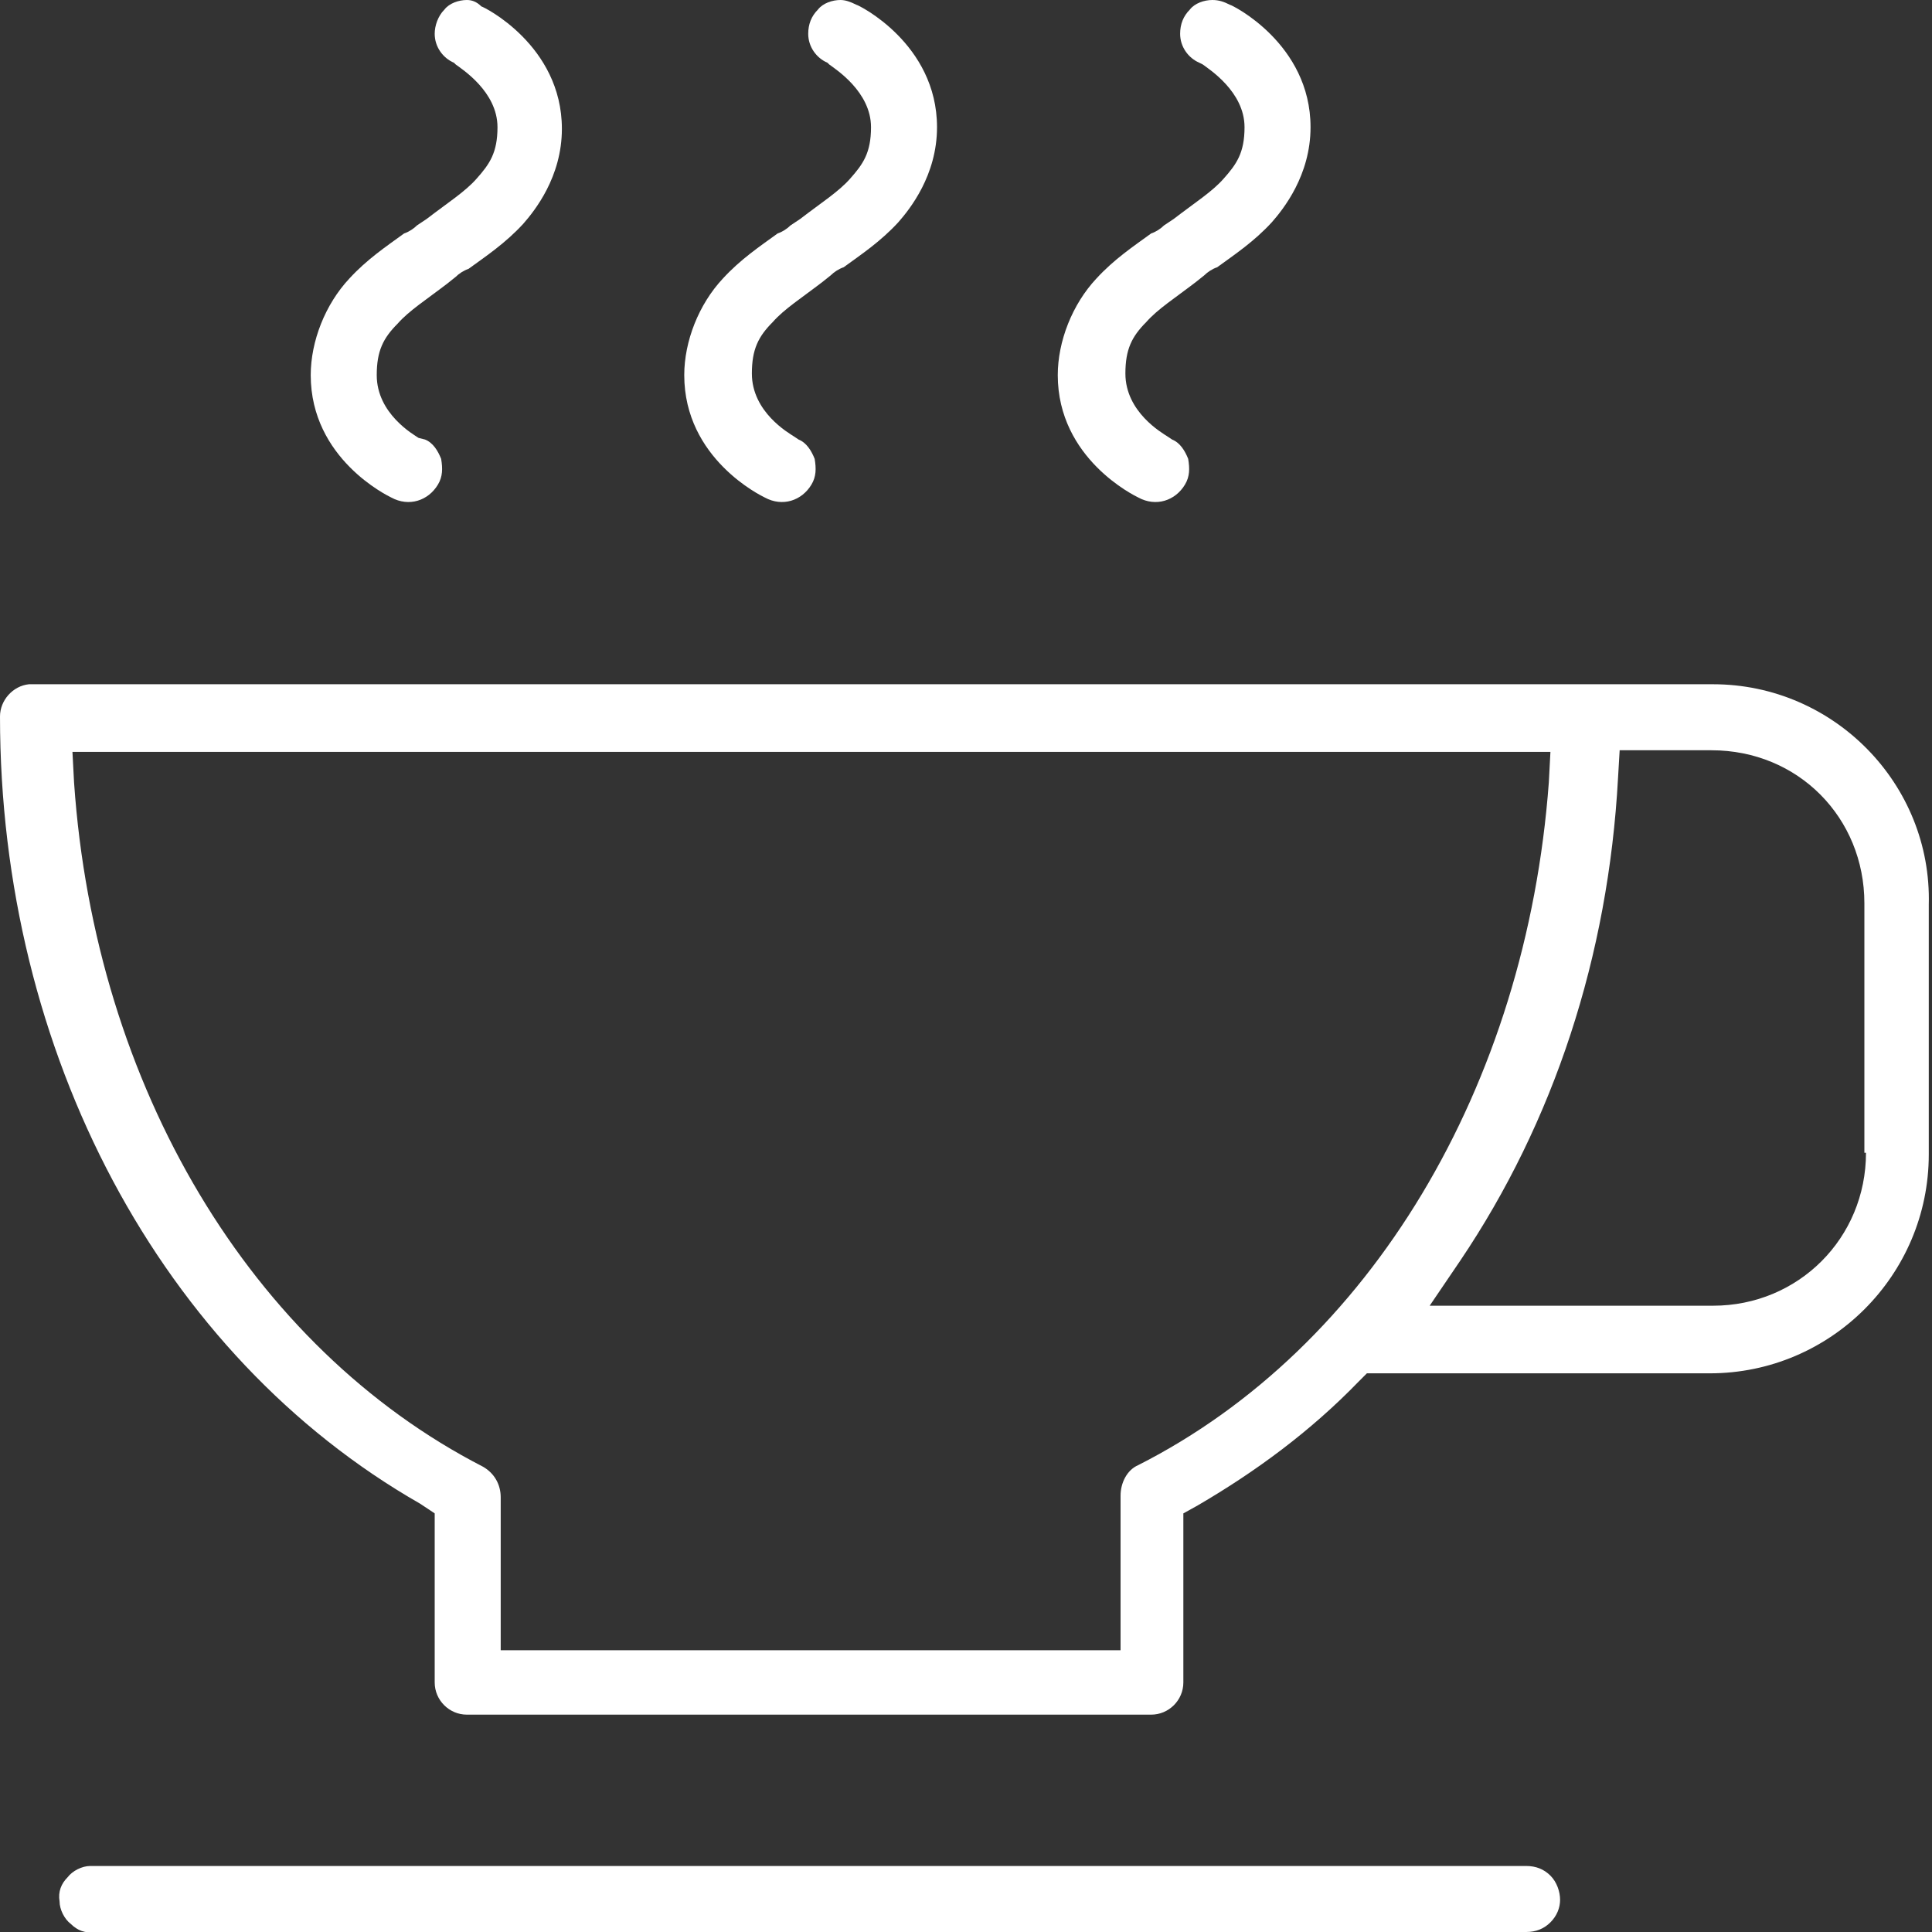
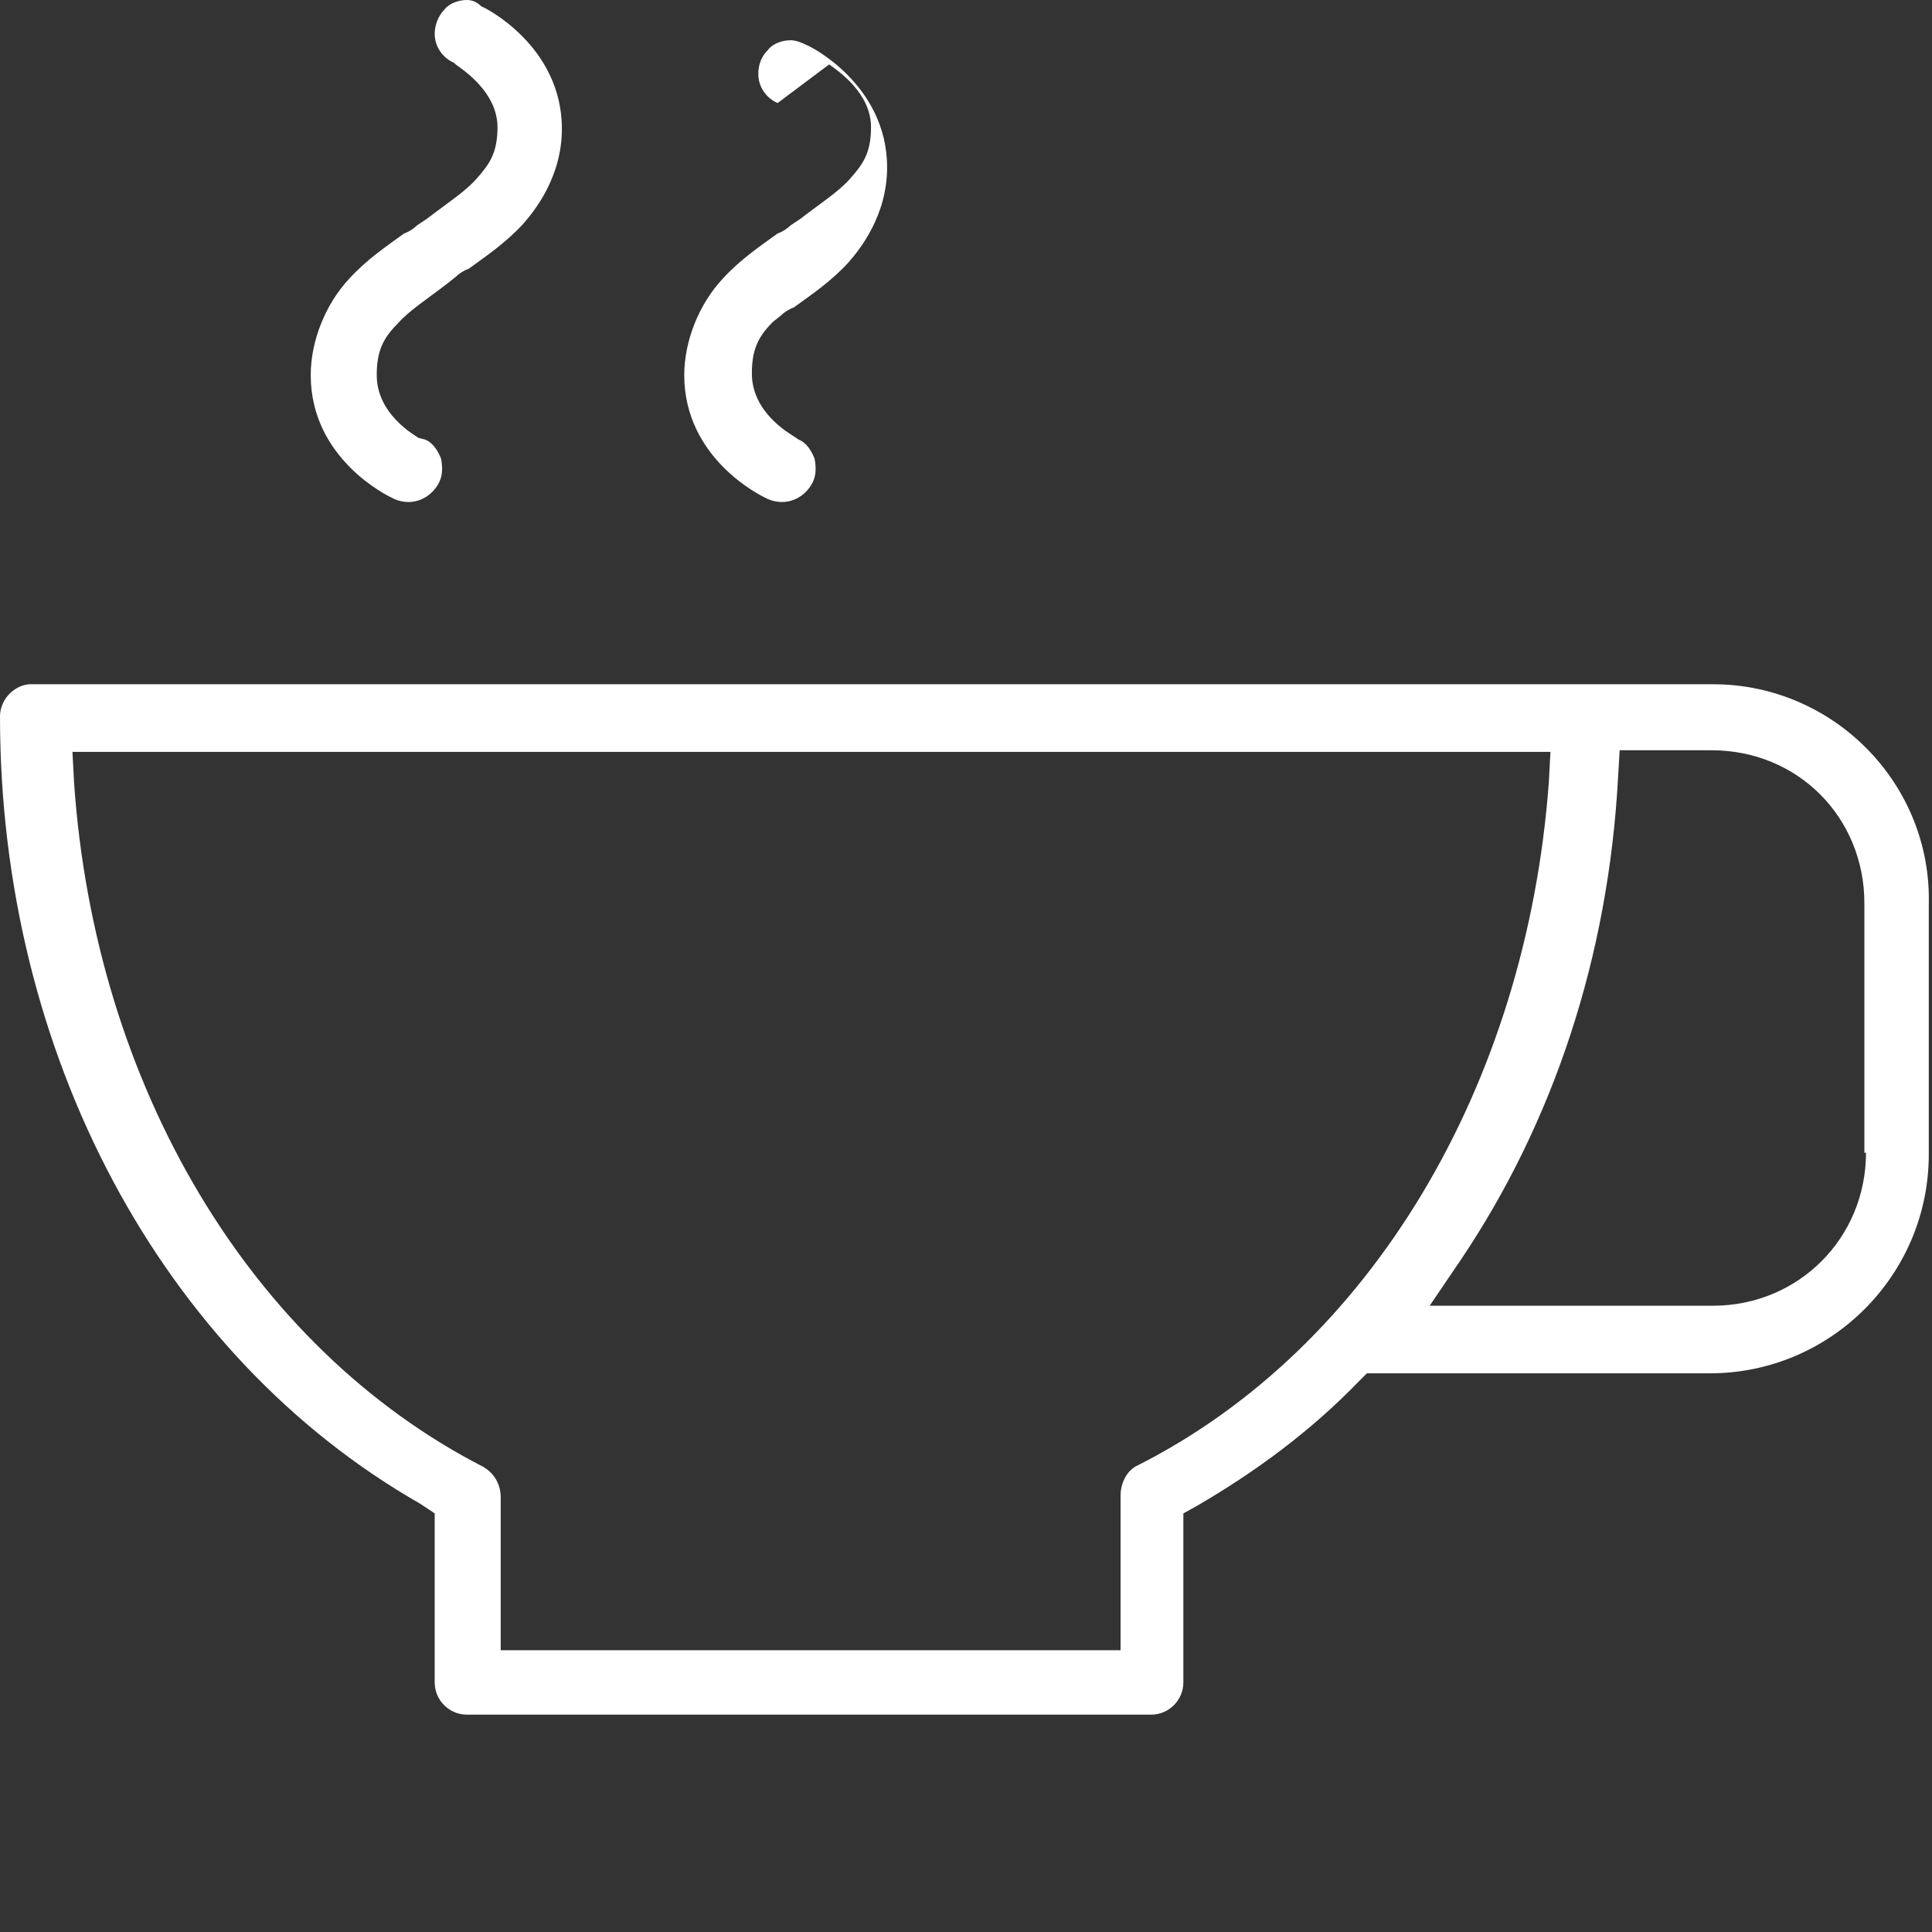
<svg xmlns="http://www.w3.org/2000/svg" version="1.1" id="Layer_1" x="0px" y="0px" width="120px" height="120px" viewBox="0 0 120 120" style="enable-background:new 0 0 120 120;" xml:space="preserve">
  <rect x="0" y="0" width="120" height="120" fill="#333333" stroke="none" />
  <style type="text/css">
	.st0{fill:#FFFFFF;}
</style>
-   <path class="st0" d="M94.8,115.9H5.9c-0.1,0-0.1,0-0.2,0c0,0-0.1,0-0.1,0h0c-0.5,0-1.1,0.3-1.4,0.7c-0.4,0.4-0.6,0.9-0.5,1.5  c0,0.5,0.3,1.1,0.7,1.4c0.4,0.4,0.9,0.6,1.5,0.5l88.9,0c0.6,0,1.1-0.2,1.5-0.6c0.4-0.4,0.6-0.9,0.6-1.4c0-0.5-0.2-1.1-0.6-1.5  C95.9,116.1,95.4,115.9,94.8,115.9" />
-   <path class="st0" d="M47.5,30.9c1.1,0.6,2.3,0.2,2.9-0.8c0.3-0.5,0.3-1,0.2-1.6c-0.2-0.5-0.5-1-1-1.2l-0.3-0.2  c-0.3-0.2-2.6-1.5-2.6-3.9c0-1.5,0.4-2.3,1.3-3.2c0.7-0.8,1.8-1.5,3.1-2.5l0.5-0.4c0.2-0.2,0.5-0.4,0.8-0.5c1.1-0.8,2.3-1.6,3.4-2.8  c0.7-0.8,2.4-2.9,2.4-5.9c0-5.2-4.9-7.6-5-7.6c-0.4-0.2-0.7-0.3-1-0.3c-0.5,0-1.1,0.2-1.4,0.6c-0.4,0.4-0.6,0.9-0.6,1.5  c0,0.8,0.5,1.5,1.2,1.8L51.5,4c0.4,0.3,2.6,1.7,2.6,3.9c0,1.6-0.5,2.3-1.3,3.2c-0.7,0.8-1.8,1.5-3.1,2.5L49.1,14  c-0.2,0.2-0.5,0.4-0.8,0.5c-1.1,0.8-2.3,1.6-3.4,2.8c-1.5,1.6-2.4,3.9-2.4,6C42.5,28.5,47.3,30.8,47.5,30.9" />
+   <path class="st0" d="M47.5,30.9c1.1,0.6,2.3,0.2,2.9-0.8c0.3-0.5,0.3-1,0.2-1.6c-0.2-0.5-0.5-1-1-1.2l-0.3-0.2  c-0.3-0.2-2.6-1.5-2.6-3.9c0-1.5,0.4-2.3,1.3-3.2l0.5-0.4c0.2-0.2,0.5-0.4,0.8-0.5c1.1-0.8,2.3-1.6,3.4-2.8  c0.7-0.8,2.4-2.9,2.4-5.9c0-5.2-4.9-7.6-5-7.6c-0.4-0.2-0.7-0.3-1-0.3c-0.5,0-1.1,0.2-1.4,0.6c-0.4,0.4-0.6,0.9-0.6,1.5  c0,0.8,0.5,1.5,1.2,1.8L51.5,4c0.4,0.3,2.6,1.7,2.6,3.9c0,1.6-0.5,2.3-1.3,3.2c-0.7,0.8-1.8,1.5-3.1,2.5L49.1,14  c-0.2,0.2-0.5,0.4-0.8,0.5c-1.1,0.8-2.3,1.6-3.4,2.8c-1.5,1.6-2.4,3.9-2.4,6C42.5,28.5,47.3,30.8,47.5,30.9" />
  <path class="st0" d="M24.3,30.9c1.1,0.6,2.3,0.2,2.9-0.8c0.3-0.5,0.3-1,0.2-1.6c-0.2-0.5-0.5-1-1-1.2L26,27.2  c-0.3-0.2-2.6-1.5-2.6-3.9c0-1.5,0.4-2.3,1.3-3.2c0.7-0.8,1.8-1.5,3.1-2.5l0.5-0.4c0.2-0.2,0.5-0.4,0.8-0.5c1.1-0.8,2.3-1.6,3.4-2.8  c0.7-0.8,2.4-2.9,2.4-5.9c0-5.2-4.9-7.6-5-7.6C29.6,0.1,29.3,0,29,0c-0.5,0-1.1,0.2-1.4,0.6C27.2,1,27,1.6,27,2.1  c0,0.8,0.5,1.5,1.2,1.8L28.3,4c0.4,0.3,2.6,1.7,2.6,3.9c0,1.6-0.5,2.3-1.3,3.2c-0.7,0.8-1.8,1.5-3.1,2.5L25.9,14  c-0.2,0.2-0.5,0.4-0.8,0.5c-1.1,0.8-2.3,1.6-3.4,2.8c-1.5,1.6-2.4,3.9-2.4,6C19.3,28.5,24.1,30.8,24.3,30.9" />
-   <path class="st0" d="M70.7,30.9c1.1,0.6,2.3,0.2,2.9-0.8c0.3-0.5,0.3-1,0.2-1.6c-0.2-0.5-0.5-1-1-1.2l-0.3-0.2  c-0.3-0.2-2.6-1.5-2.6-3.9c0-1.5,0.4-2.3,1.3-3.2c0.7-0.8,1.8-1.5,3.1-2.5l0.5-0.4c0.2-0.2,0.5-0.4,0.8-0.5c1.1-0.8,2.3-1.6,3.4-2.8  c0.7-0.8,2.4-2.9,2.4-5.9c0-5.2-4.9-7.6-5-7.6C76,0.1,75.7,0,75.3,0c-0.5,0-1.1,0.2-1.4,0.6c-0.4,0.4-0.6,0.9-0.6,1.5  c0,0.8,0.5,1.5,1.2,1.8L74.7,4c0.4,0.3,2.6,1.7,2.6,3.9c0,1.6-0.5,2.3-1.3,3.2c-0.7,0.8-1.8,1.5-3.1,2.5L72.3,14  c-0.2,0.2-0.5,0.4-0.8,0.5c-1.1,0.8-2.3,1.6-3.4,2.8c-1.5,1.6-2.4,3.9-2.4,6C65.7,28.5,70.5,30.8,70.7,30.9" />
  <path class="st0" d="M115.9,71.6c0,5.3-4.2,9.5-9.5,9.5H88.8l1.9-2.8c5.8-8.6,9.2-18.9,9.8-30l0.1-1.7h5.7c5.4,0,9.5,4.2,9.5,9.5  V71.6z M70.7,91c-0.7,0.3-1.1,1.1-1.1,1.9v9.6H31.1v-9.5c0-0.8-0.4-1.5-1.1-1.9C15.6,83.7,5.9,67.5,4.6,48.6l-0.1-1.9h91.8l-0.1,1.9  C94.8,67.5,85.1,83.7,70.7,91 M106.4,42.5H2c-0.1,0-0.2,0-0.2,0c-1,0.1-1.8,1-1.8,2c0,20.9,10,39.7,26.1,48.9L27,94v10.5  c0,1.1,0.9,2,2,2h42.5c1.1,0,2-0.9,2-2V94l0.9-0.5c3.6-2.1,7-4.6,10-7.7l0.5-0.5h21.3c7.5,0,13.6-6.1,13.6-13.6V56.2  C120,48.7,113.9,42.5,106.4,42.5" />
</svg>